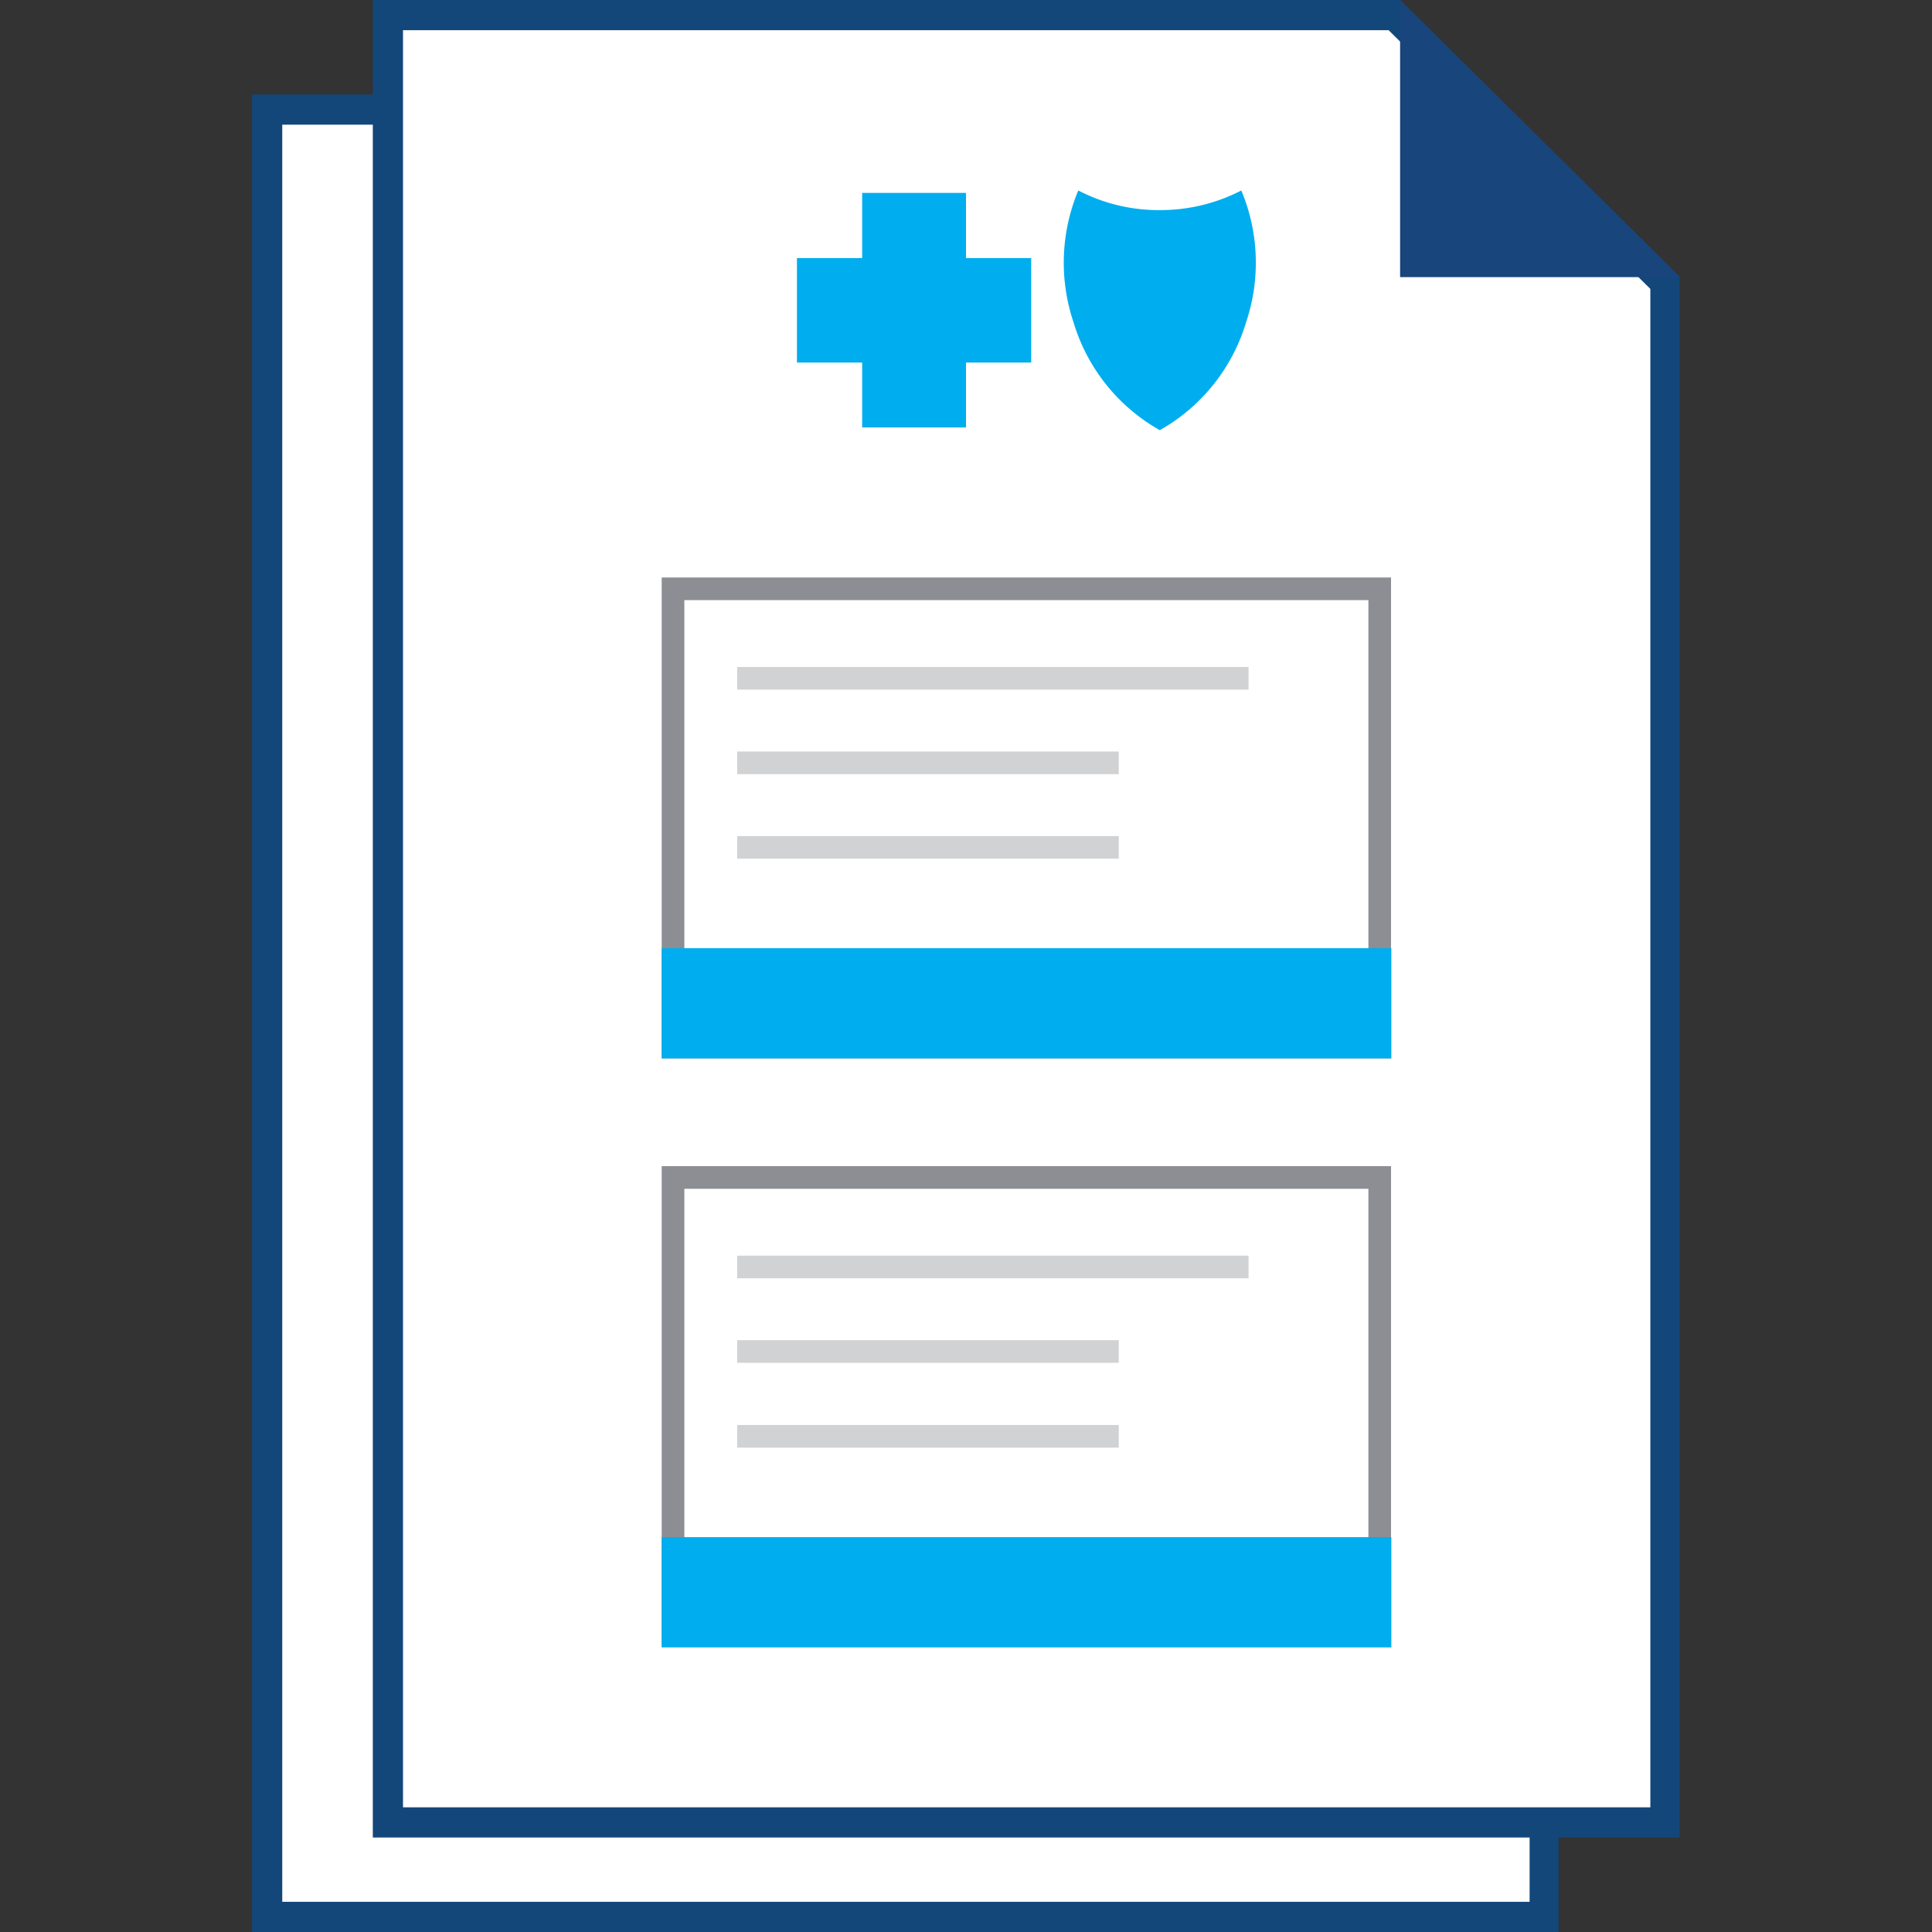
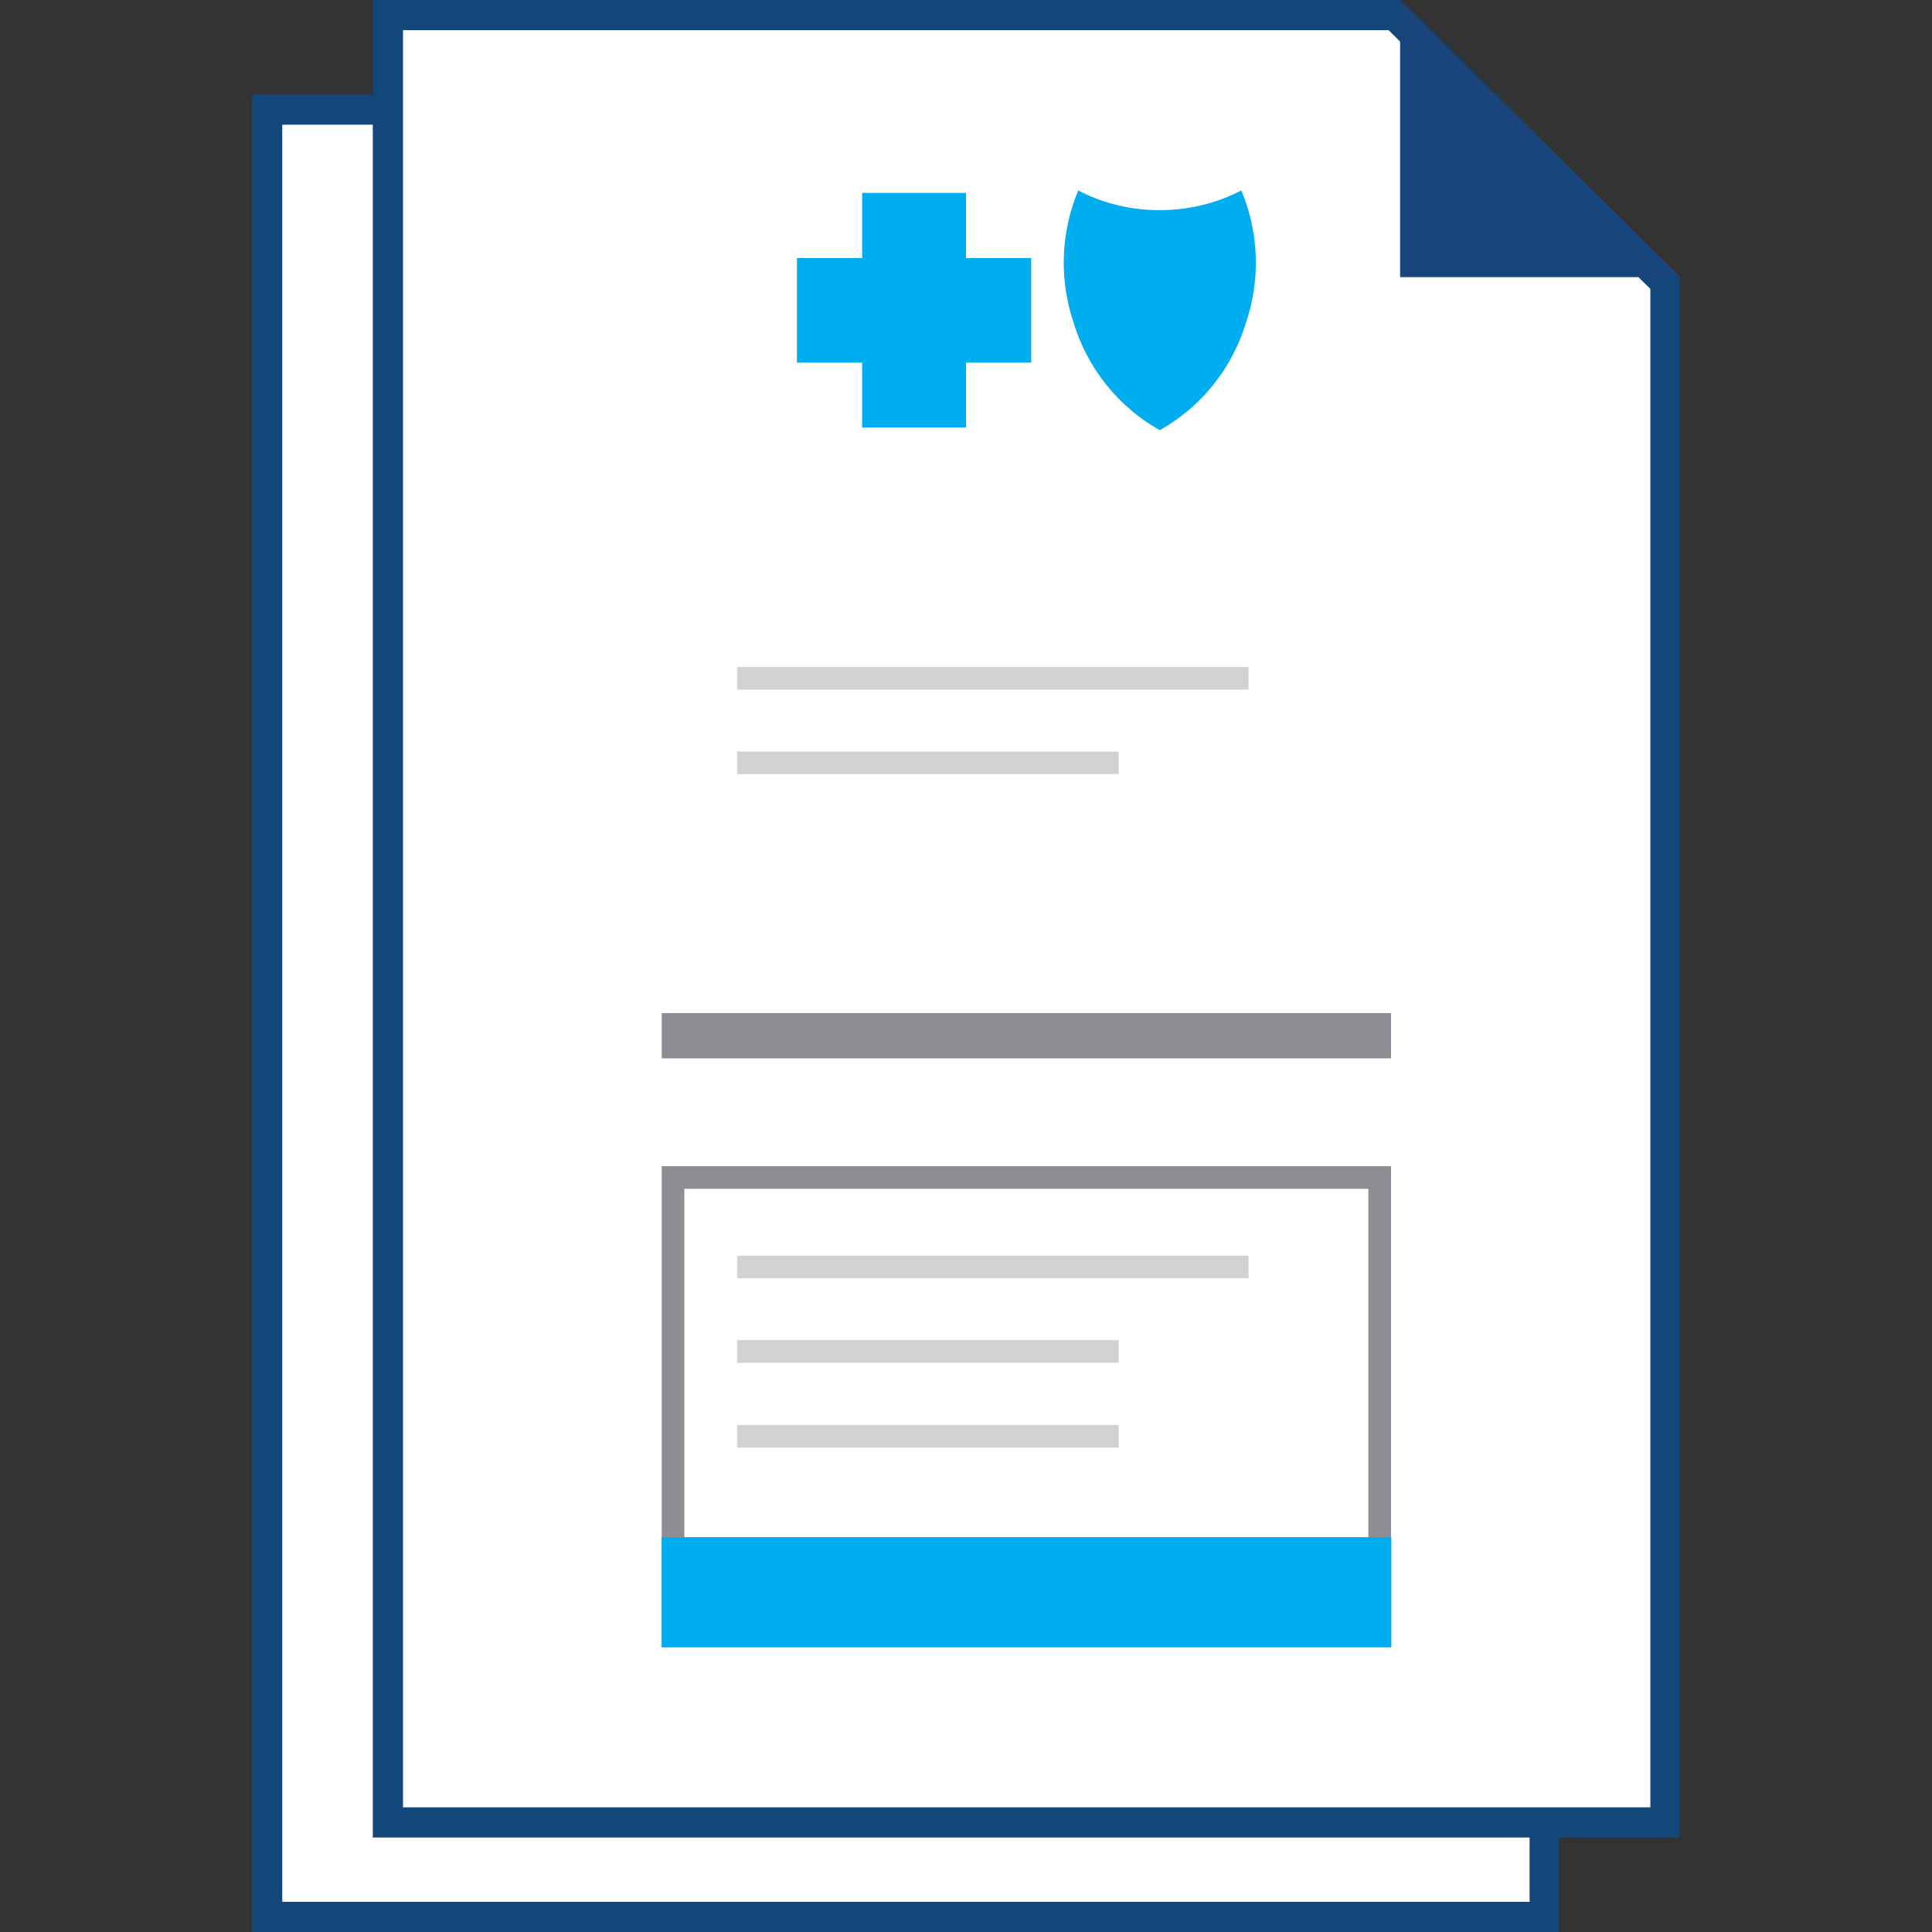
<svg xmlns="http://www.w3.org/2000/svg" id="Layer_1" data-name="Layer 1" viewBox="0 0 64 64">
  <rect x="0" y="0" width="64" height="64" fill="#333333" stroke="none" />
  <defs>
    <style>.cls-1{fill:#fff;}.cls-2{fill:#13477a;}.cls-3{fill:#18457b;}.cls-4{fill:#8d8e94;}.cls-5{fill:#00adee;}.cls-6{fill:none;stroke:#d1d2d3;stroke-miterlimit:10;stroke-width:0.75px;}</style>
  </defs>
  <title>ic_documents_claims</title>
  <polygon class="cls-1" points="8.85 63.5 8.85 3.63 42.17 3.63 51.13 12.5 51.13 63.5 8.85 63.5" />
  <path class="cls-2" d="M9.35,4.13H42l8.67,8.57V63H9.35V4.13m-1-1V64H51.63V12.31h0l0,0v0h0L42.38,3.13Z" />
  <polygon class="cls-1" points="12.85 60.37 12.85 0.5 46.17 0.5 55.14 9.37 55.14 60.37 12.85 60.37" />
  <path class="cls-2" d="M13.35,1H46l8.67,8.57V59.87H13.35V1m-1-1V60.87H55.64V9.18h0l0,0v0h0L46.38,0Z" />
  <polygon class="cls-3" points="46.38 0 46.38 9.18 55.66 9.18 46.38 0" />
  <rect class="cls-1" x="22.29" y="19.51" width="23.42" height="15.18" />
-   <path class="cls-4" d="M45.33,19.88V34.31H22.67V19.88H45.33m.75-.75H21.92V35.06H46.08V19.13Z" />
-   <rect class="cls-5" x="21.92" y="31.41" width="24.17" height="3.65" />
+   <path class="cls-4" d="M45.33,19.88V34.31H22.67H45.33m.75-.75H21.92V35.06H46.08V19.13Z" />
  <line class="cls-6" x1="24.42" y1="22.47" x2="41.36" y2="22.47" />
  <line class="cls-6" x1="24.42" y1="25.27" x2="37.06" y2="25.27" />
-   <line class="cls-6" x1="24.42" y1="28.07" x2="37.06" y2="28.07" />
  <rect class="cls-1" x="22.29" y="39.01" width="23.42" height="15.18" />
  <path class="cls-4" d="M45.33,39.38V53.81H22.67V39.38H45.33m.75-.75H21.92V54.56H46.08V38.63Z" />
  <rect class="cls-5" x="21.92" y="50.92" width="24.17" height="3.65" />
  <line class="cls-6" x1="24.42" y1="41.97" x2="41.36" y2="41.97" />
  <line class="cls-6" x1="24.42" y1="44.77" x2="37.06" y2="44.77" />
  <line class="cls-6" x1="24.42" y1="47.58" x2="37.06" y2="47.58" />
  <path class="cls-5" d="M35.72,6.31a5.77,5.77,0,0,0,2.7.65,5.84,5.84,0,0,0,2.7-.65,6.19,6.19,0,0,1,.16,4.36,6.12,6.12,0,0,1-2.86,3.58h0a6.12,6.12,0,0,1-2.86-3.58A6.19,6.19,0,0,1,35.72,6.31Z" />
  <polygon class="cls-5" points="26.4 8.55 28.56 8.55 28.56 6.39 32 6.39 32 8.55 34.16 8.55 34.16 12.01 32 12.01 32 14.16 28.56 14.16 28.56 12.01 26.4 12.01 26.4 8.55" />
</svg>